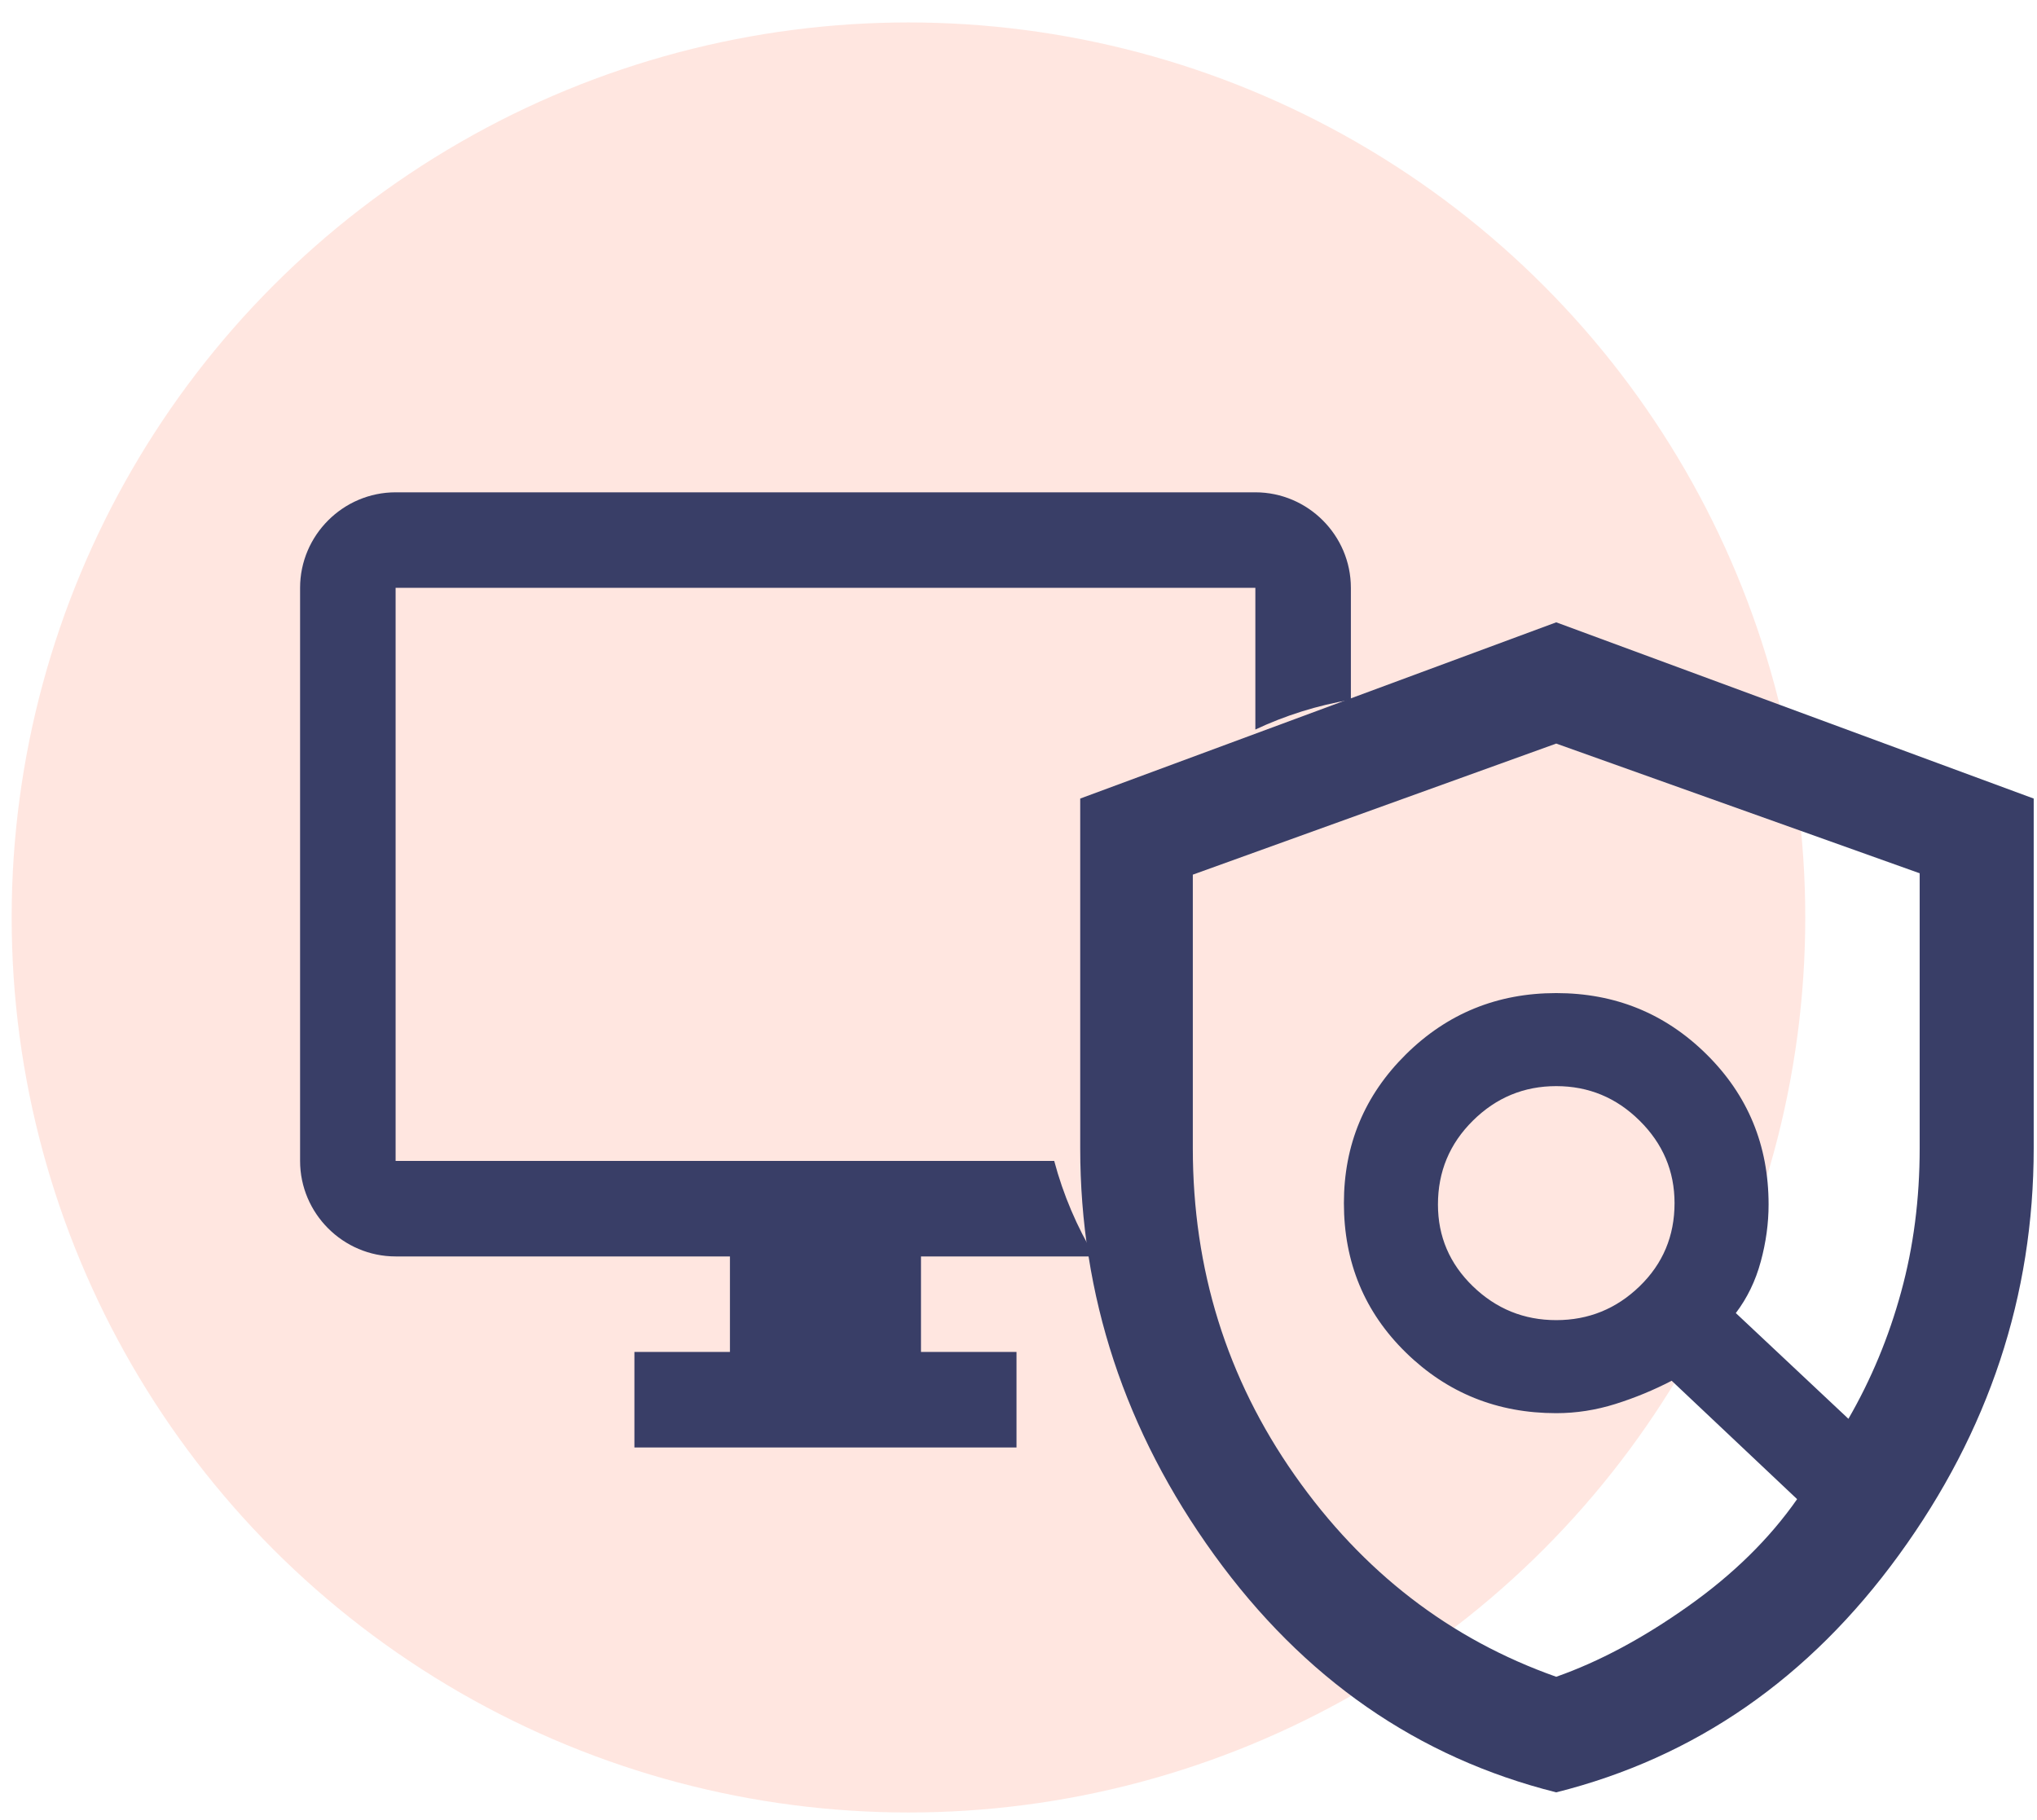
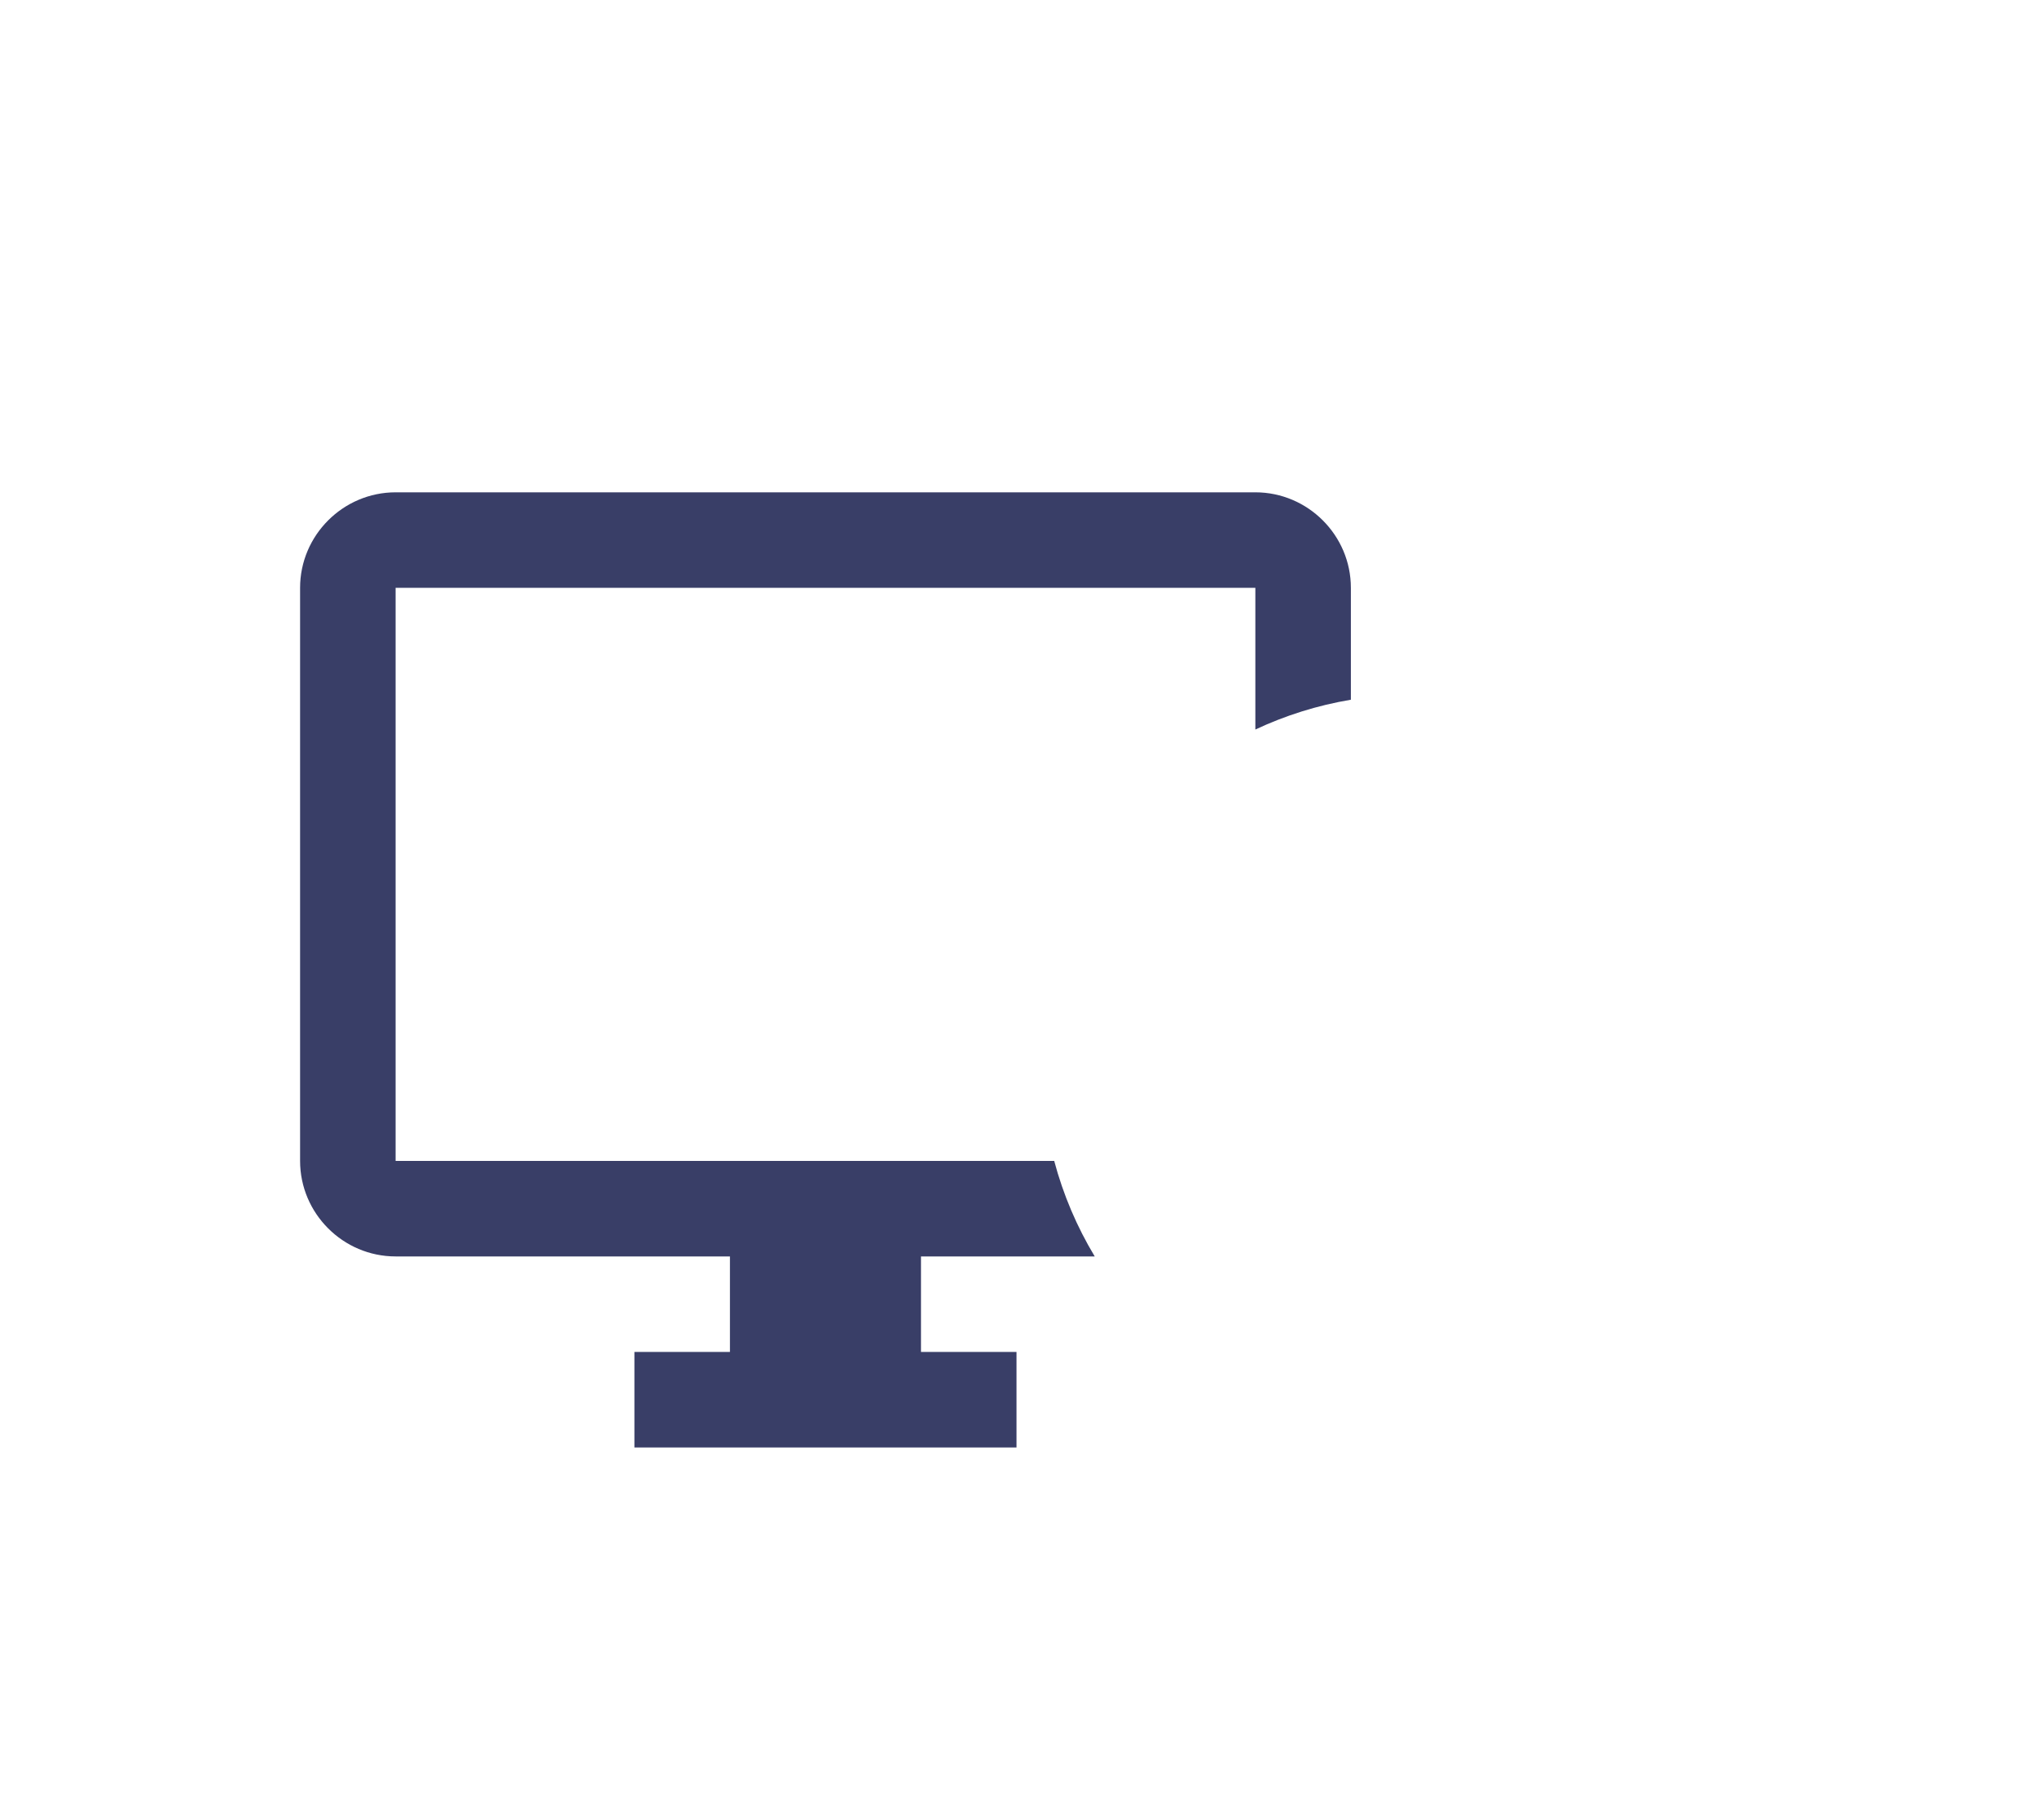
<svg xmlns="http://www.w3.org/2000/svg" width="47" height="42" viewBox="0 0 47 42" fill="none">
-   <ellipse opacity="0.5" cx="20.961" cy="21.172" rx="20.692" ry="20.654" fill="#FFCFC2" />
  <path fill-rule="evenodd" clip-rule="evenodd" d="M9.128 11.361H28.965C30.177 11.361 31.169 12.353 31.169 13.565V16.147C30.394 16.277 29.654 16.511 28.965 16.835V13.565H9.128V26.79H24.324C24.533 27.575 24.85 28.315 25.259 28.994H21.25V31.198H23.454V33.402H14.638V31.198H16.842V28.994H9.128C7.916 28.994 6.924 28.002 6.924 26.79V13.565C6.924 12.353 7.916 11.361 9.128 11.361Z" fill="#393E67" />
-   <path d="M35.907 30.464C36.653 30.464 37.294 30.203 37.831 29.683C38.368 29.163 38.637 28.523 38.637 27.764C38.637 27.026 38.368 26.392 37.831 25.861C37.294 25.329 36.653 25.064 35.907 25.064C35.162 25.064 34.521 25.329 33.984 25.861C33.447 26.392 33.178 27.037 33.178 27.796C33.178 28.534 33.447 29.163 33.984 29.683C34.521 30.203 35.162 30.464 35.907 30.464ZM35.907 38.694C36.894 38.347 37.908 37.805 38.949 37.067C39.991 36.33 40.829 35.506 41.465 34.595L38.571 31.863C38.154 32.079 37.721 32.258 37.272 32.399C36.823 32.54 36.368 32.611 35.907 32.611C34.548 32.611 33.392 32.145 32.438 31.212C31.484 30.279 31.008 29.13 31.008 27.764C31.008 26.419 31.484 25.275 32.438 24.332C33.392 23.388 34.548 22.917 35.907 22.917C37.267 22.917 38.423 23.388 39.377 24.332C40.33 25.275 40.807 26.43 40.807 27.796C40.807 28.23 40.747 28.669 40.626 29.114C40.506 29.558 40.314 29.954 40.051 30.301L42.649 32.741C43.175 31.83 43.581 30.854 43.865 29.813C44.151 28.772 44.293 27.666 44.293 26.495V20.152L35.907 17.159L27.522 20.184V26.495C27.522 29.293 28.305 31.808 29.873 34.042C31.441 36.276 33.452 37.826 35.907 38.694ZM35.907 41.361C32.707 40.559 30.076 38.732 28.015 35.88C25.954 33.028 24.924 29.9 24.924 26.495V18.428L35.907 14.361L46.924 18.428V26.495C46.924 29.9 45.888 33.028 43.816 35.88C41.745 38.732 39.108 40.559 35.907 41.361Z" fill="#393E67" />
</svg>